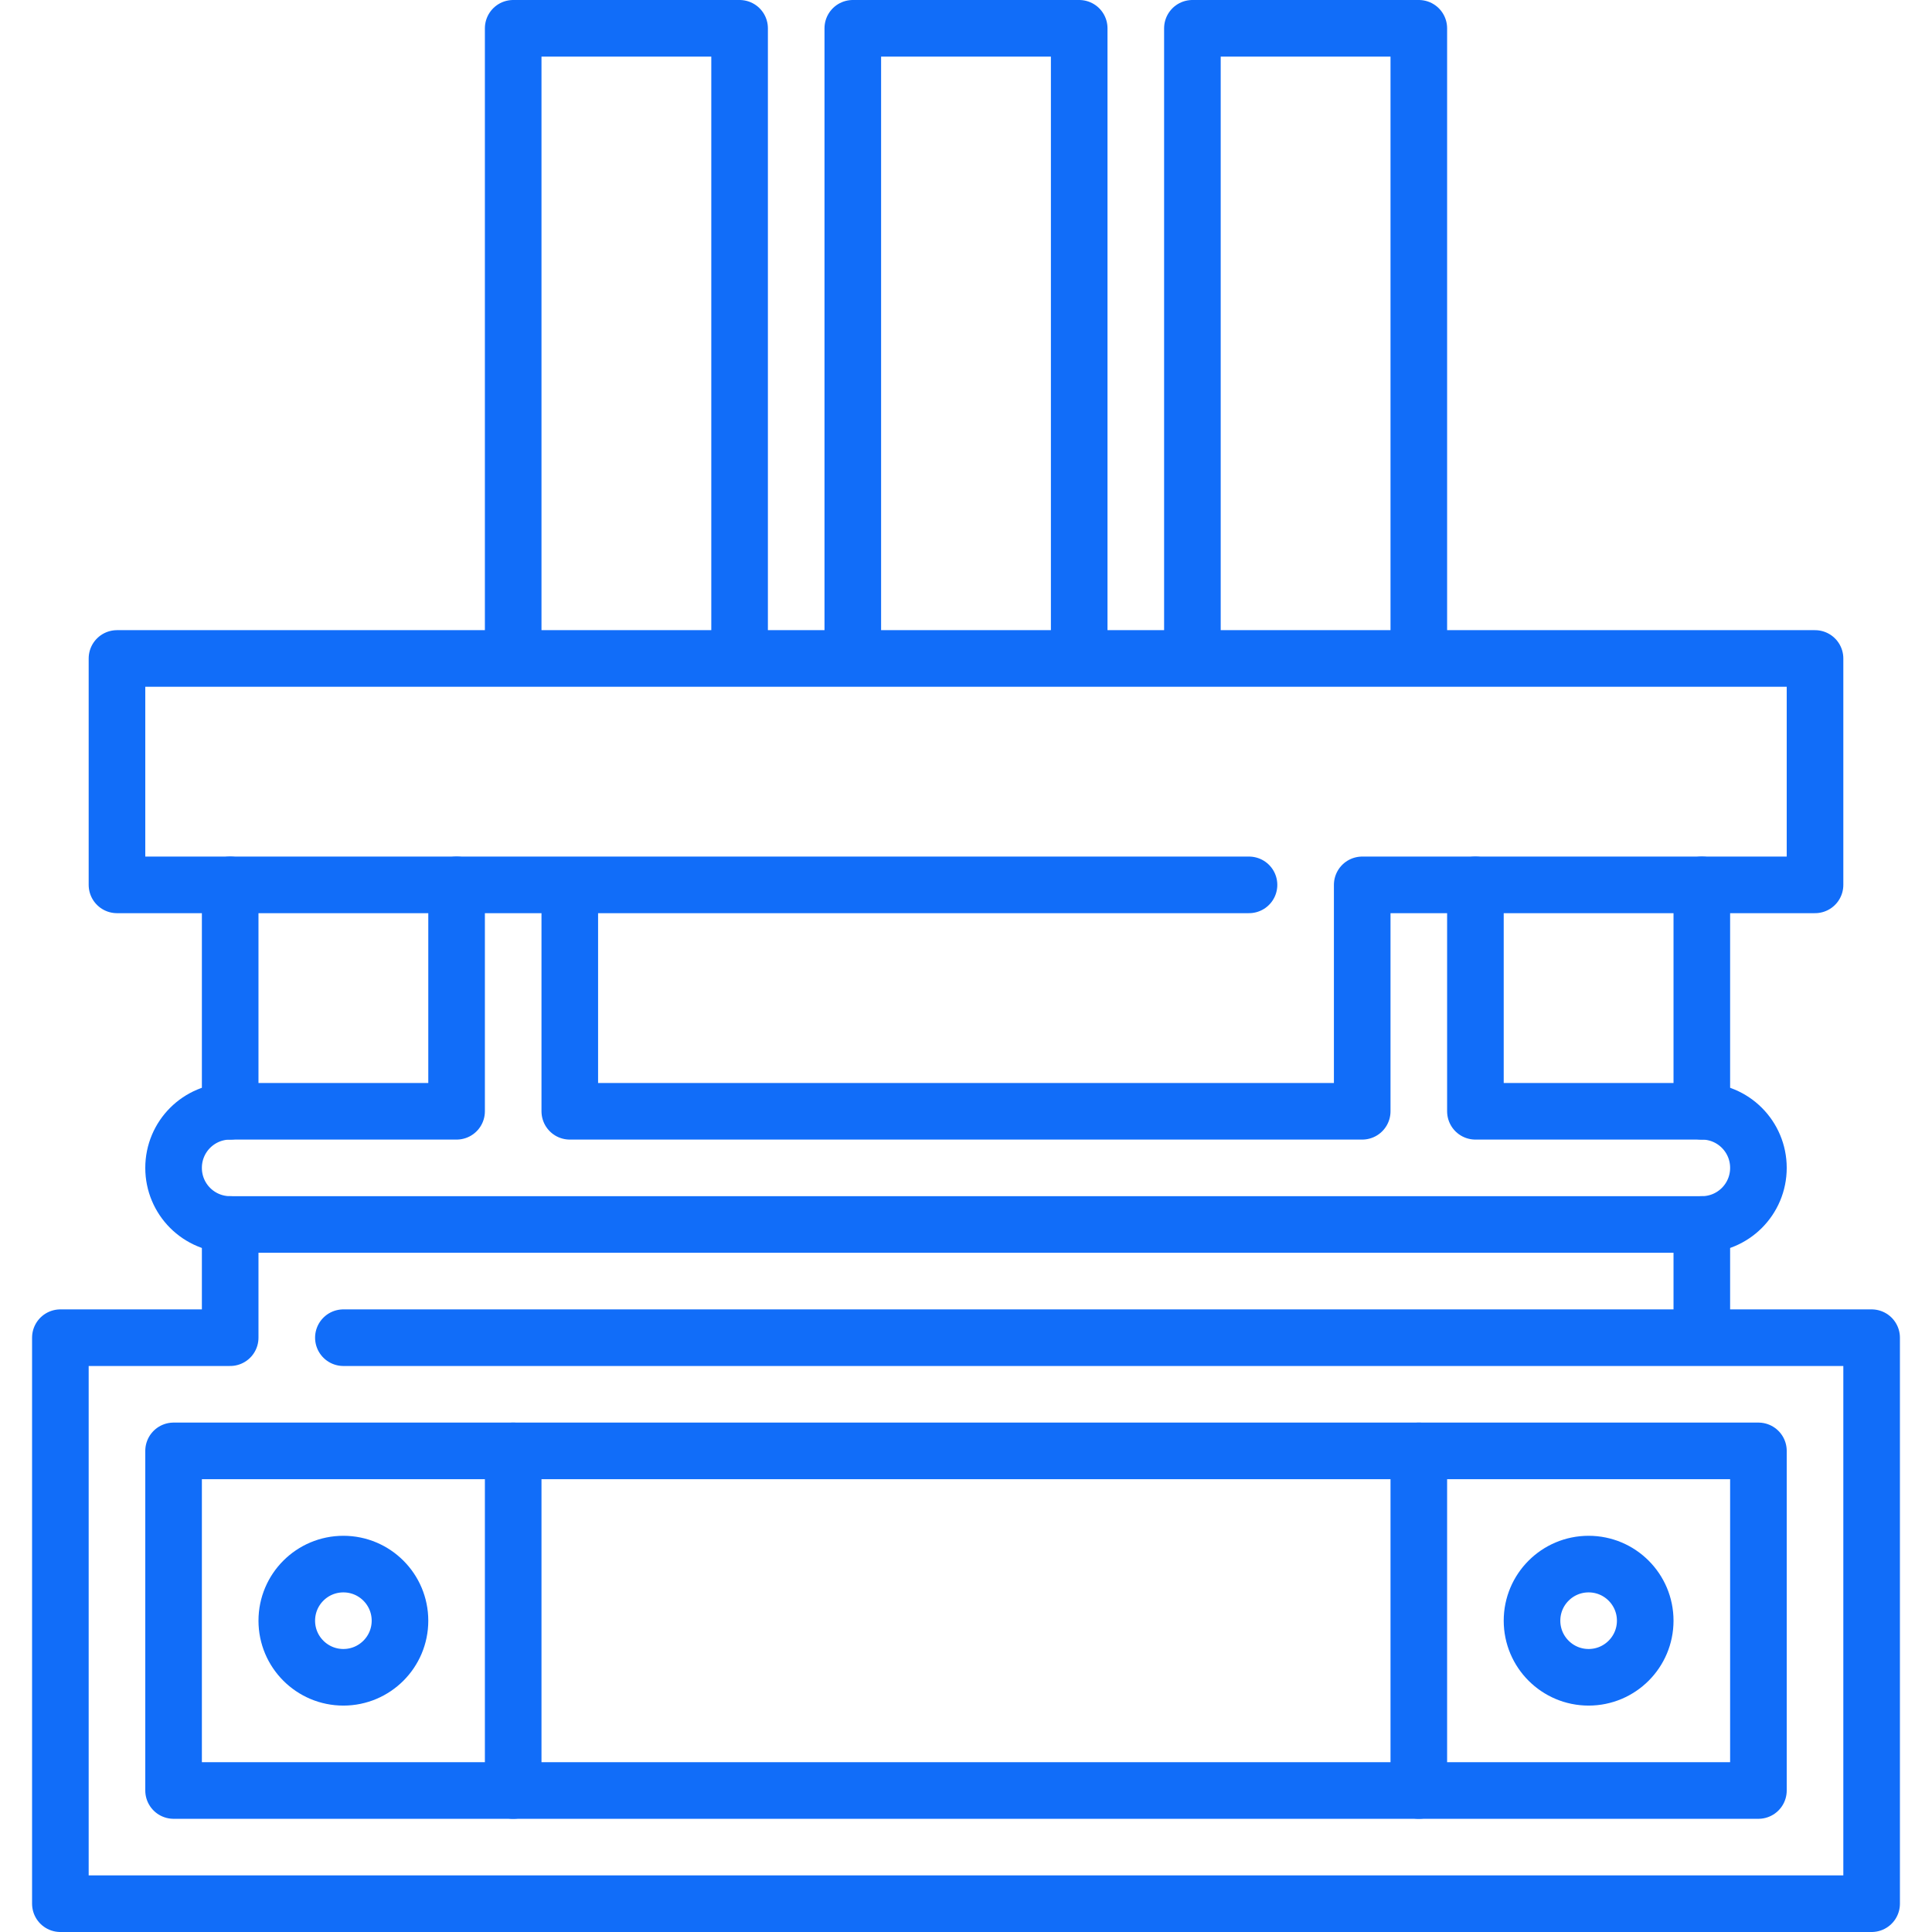
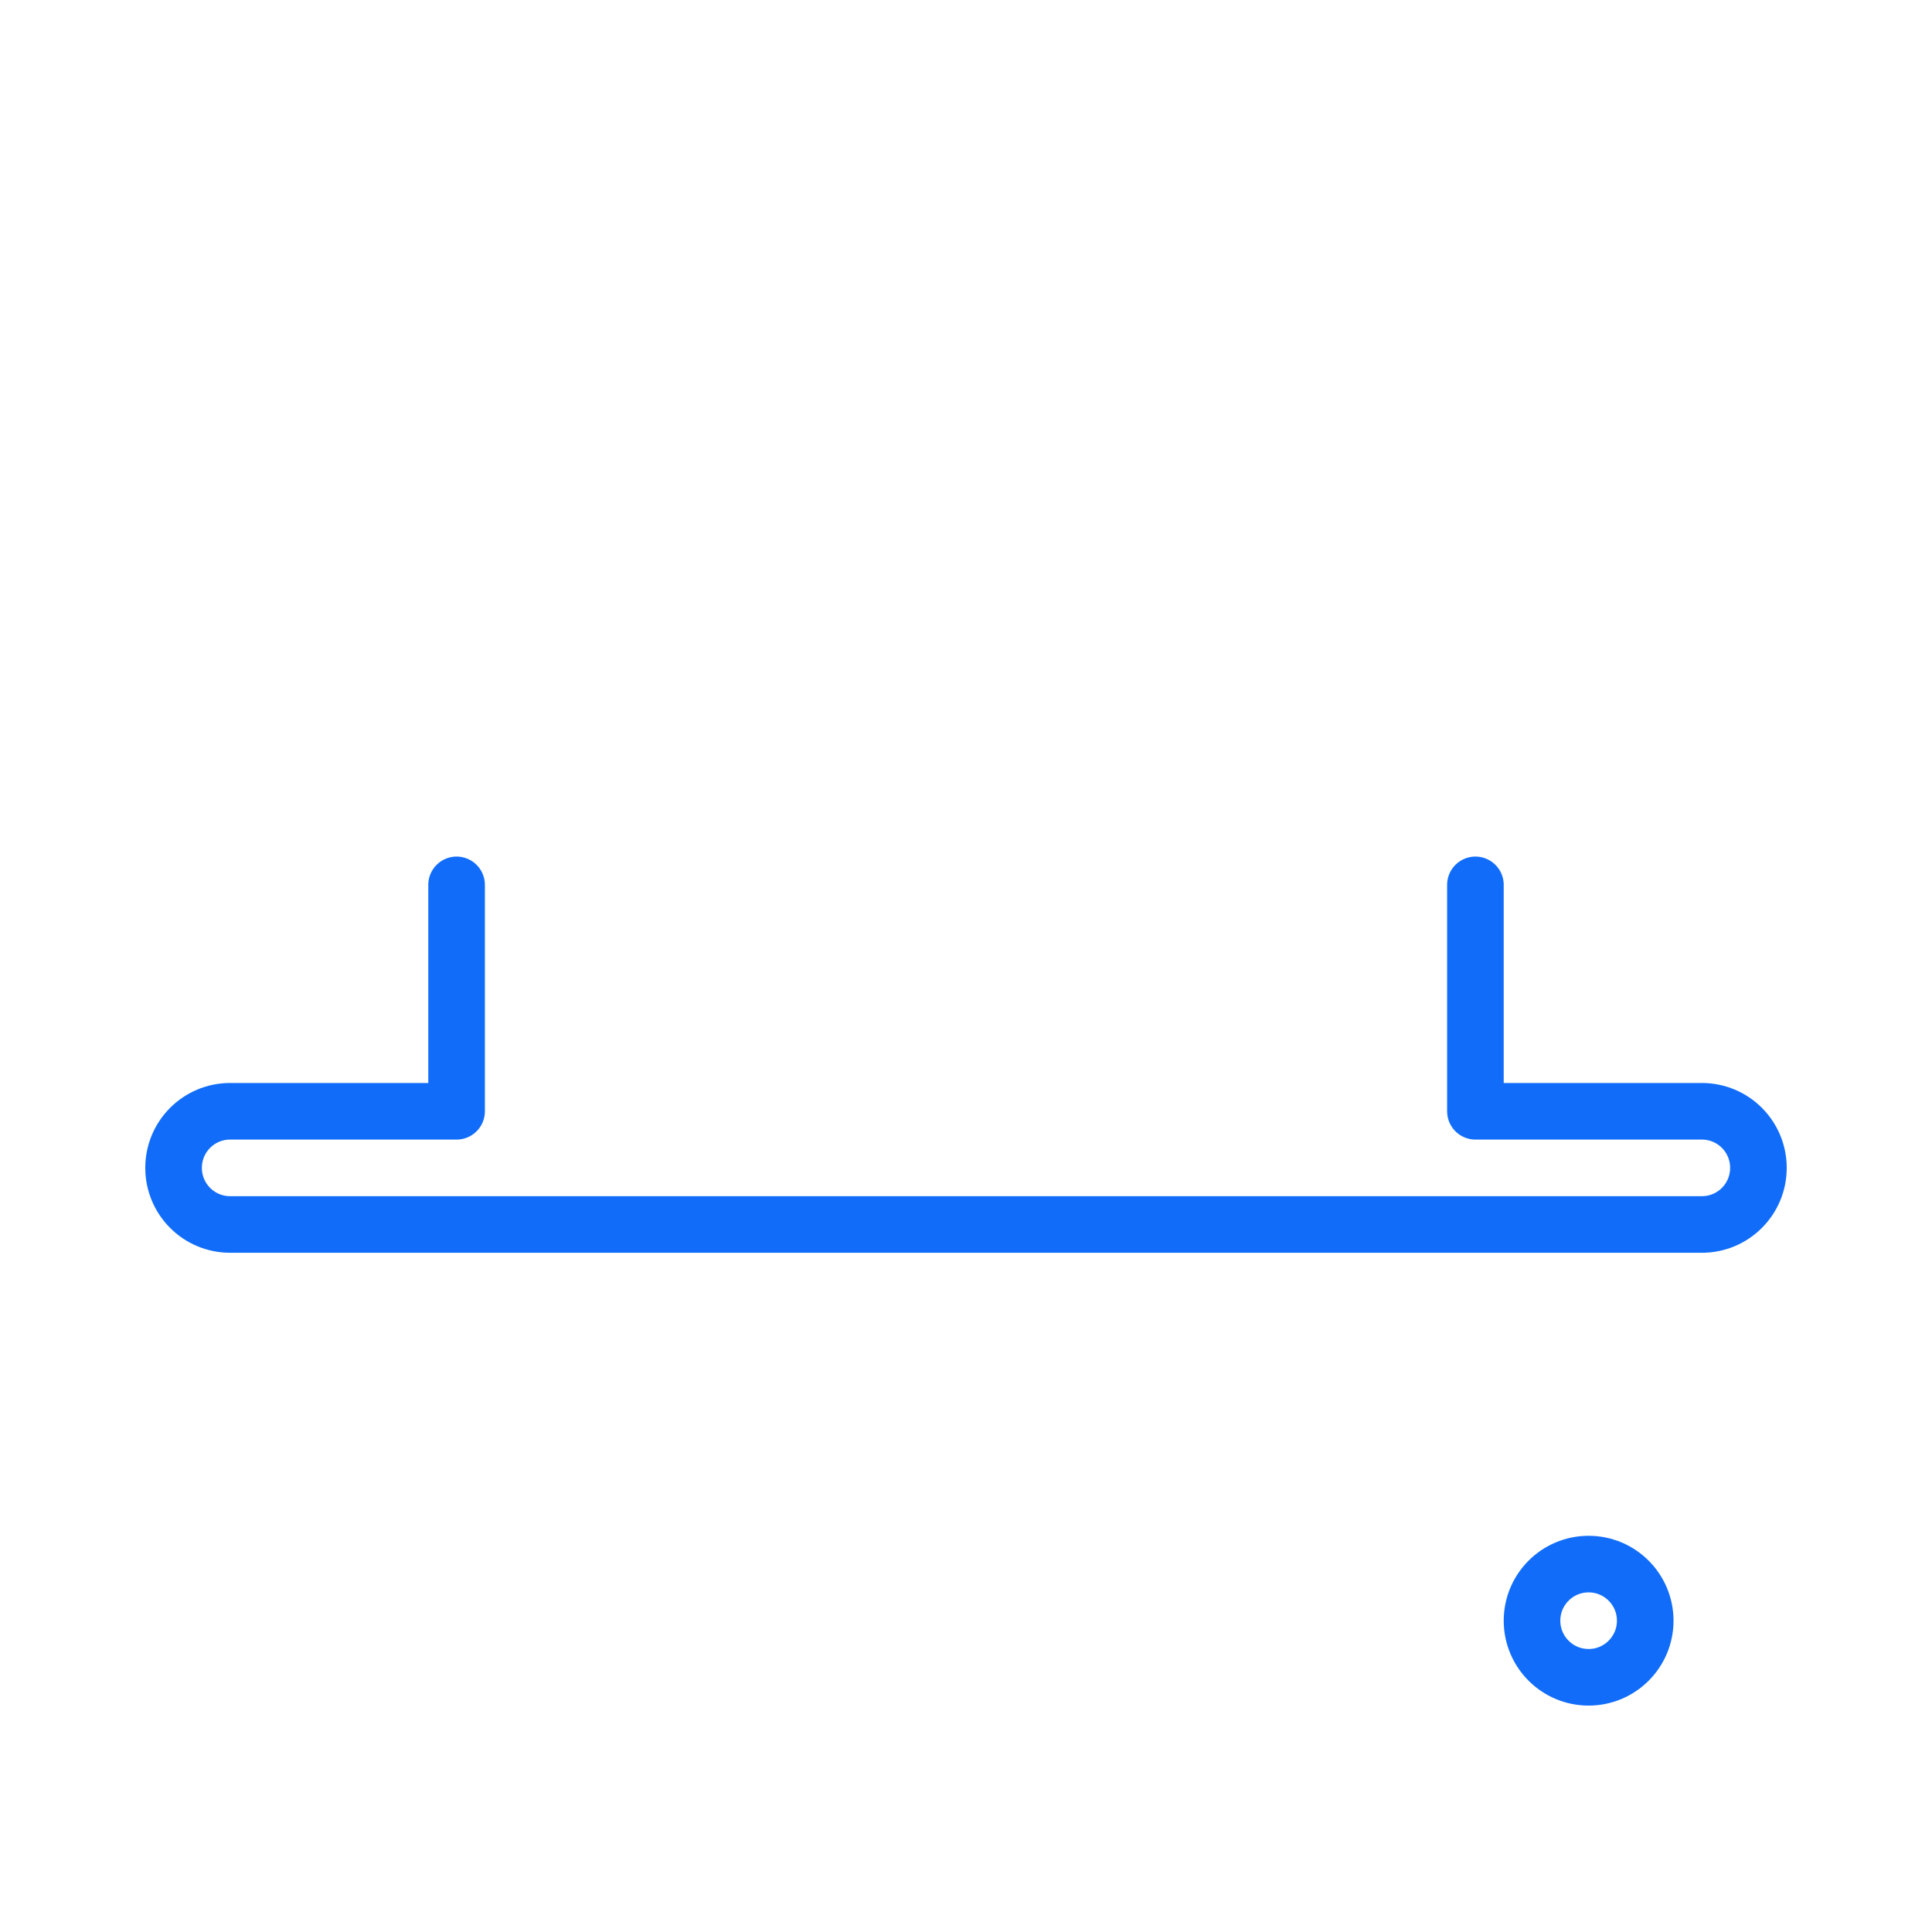
<svg xmlns="http://www.w3.org/2000/svg" version="1.1" id="Layer_1" x="0px" y="0px" viewBox="0 0 512 512" style="enable-background:new 0 0 512 512;" xml:space="preserve">
  <style type="text/css">
	.st0{fill:none;stroke:#116DF9;stroke-width:15;stroke-linecap:round;stroke-linejoin:round;stroke-miterlimit:10;}
</style>
  <g>
-     <path class="st0" d="M46,384.5h420v90H46V384.5z" />
-     <circle class="st0" cx="91" cy="429.5" r="15" />
-     <path class="st0" d="M136,474.5v-90" />
    <circle class="st0" cx="421" cy="429.5" r="15" />
-     <path class="st0" d="M376,474.5v-90 M451,324.5v30 M451,234.5v60 M61,294.5v-60 M91,354.5h405v150H16v-150h45v-30" />
    <path class="st0" d="M121,234.5v60H61c-8.3,0-15,6.7-15,15s6.7,15,15,15h390c8.3,0,15-6.7,15-15s-6.7-15-15-15h-60v-60" />
-     <path class="st0" d="M151,234.5v60h210v-60h120v-60H31v60h300 M226,174.5V7.5h60v167 M136,174.5V7.5h60v167 M316,174.5V7.5h60v167" />
  </g>
</svg>